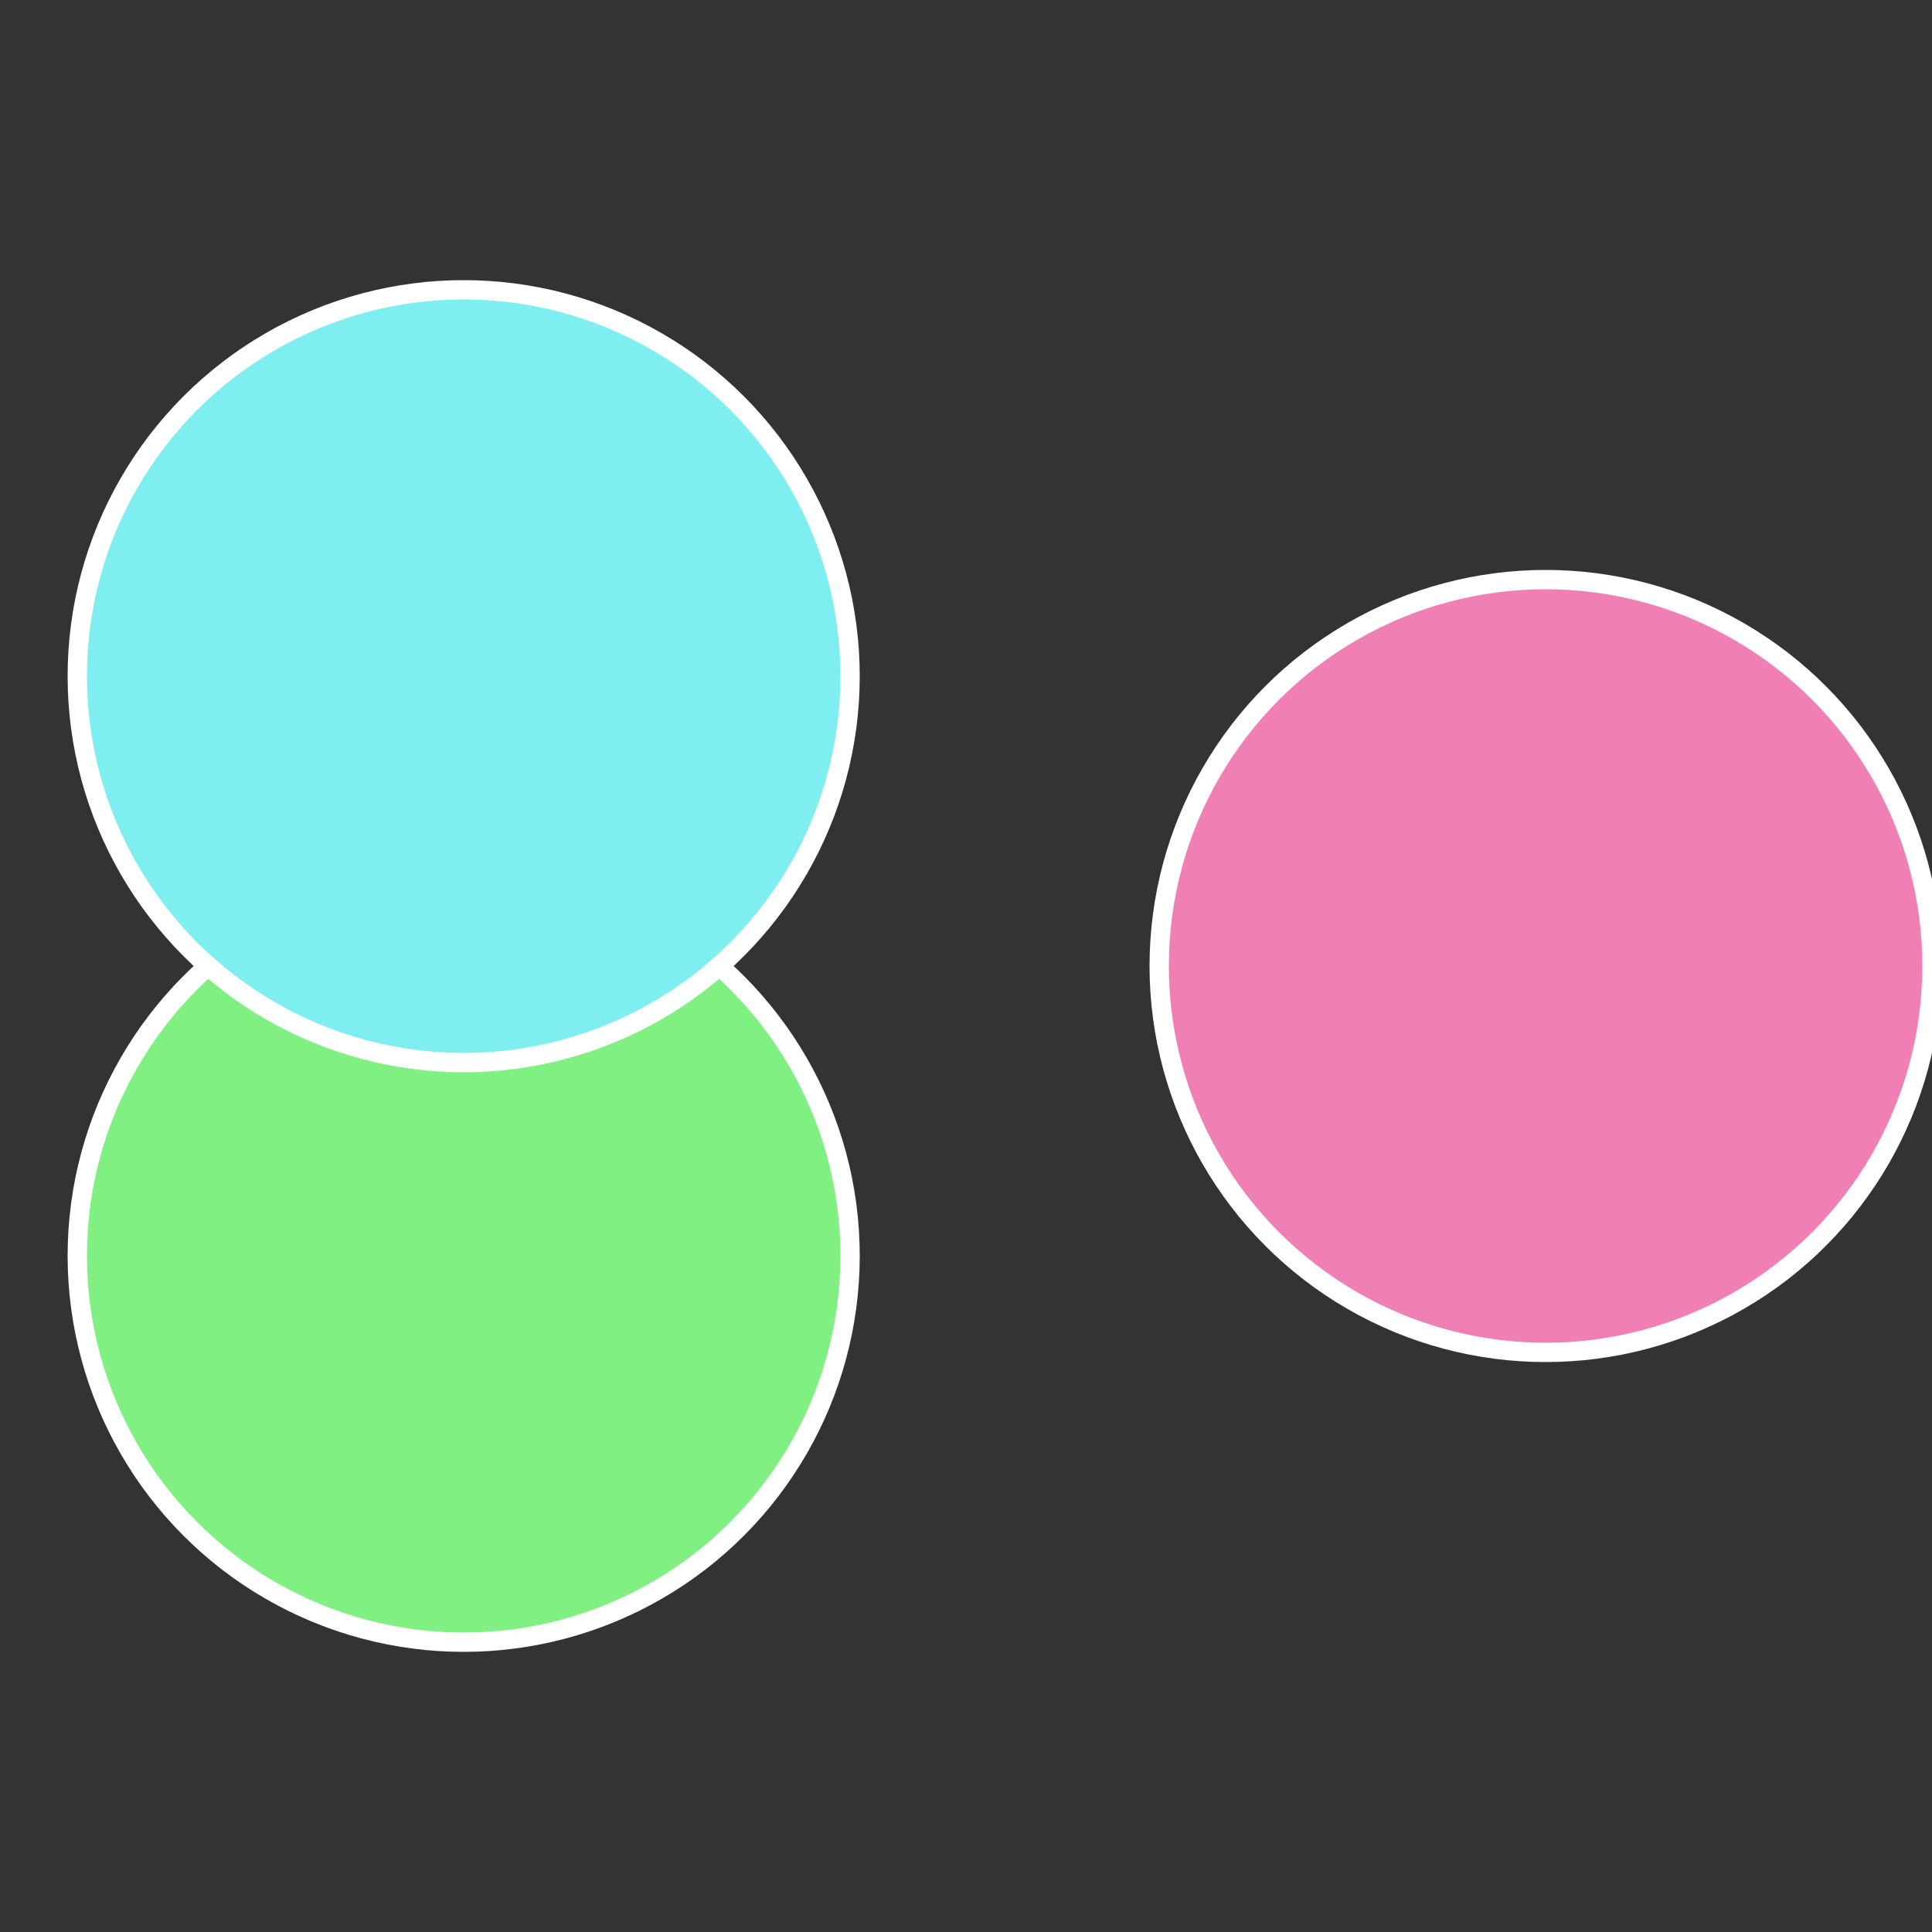
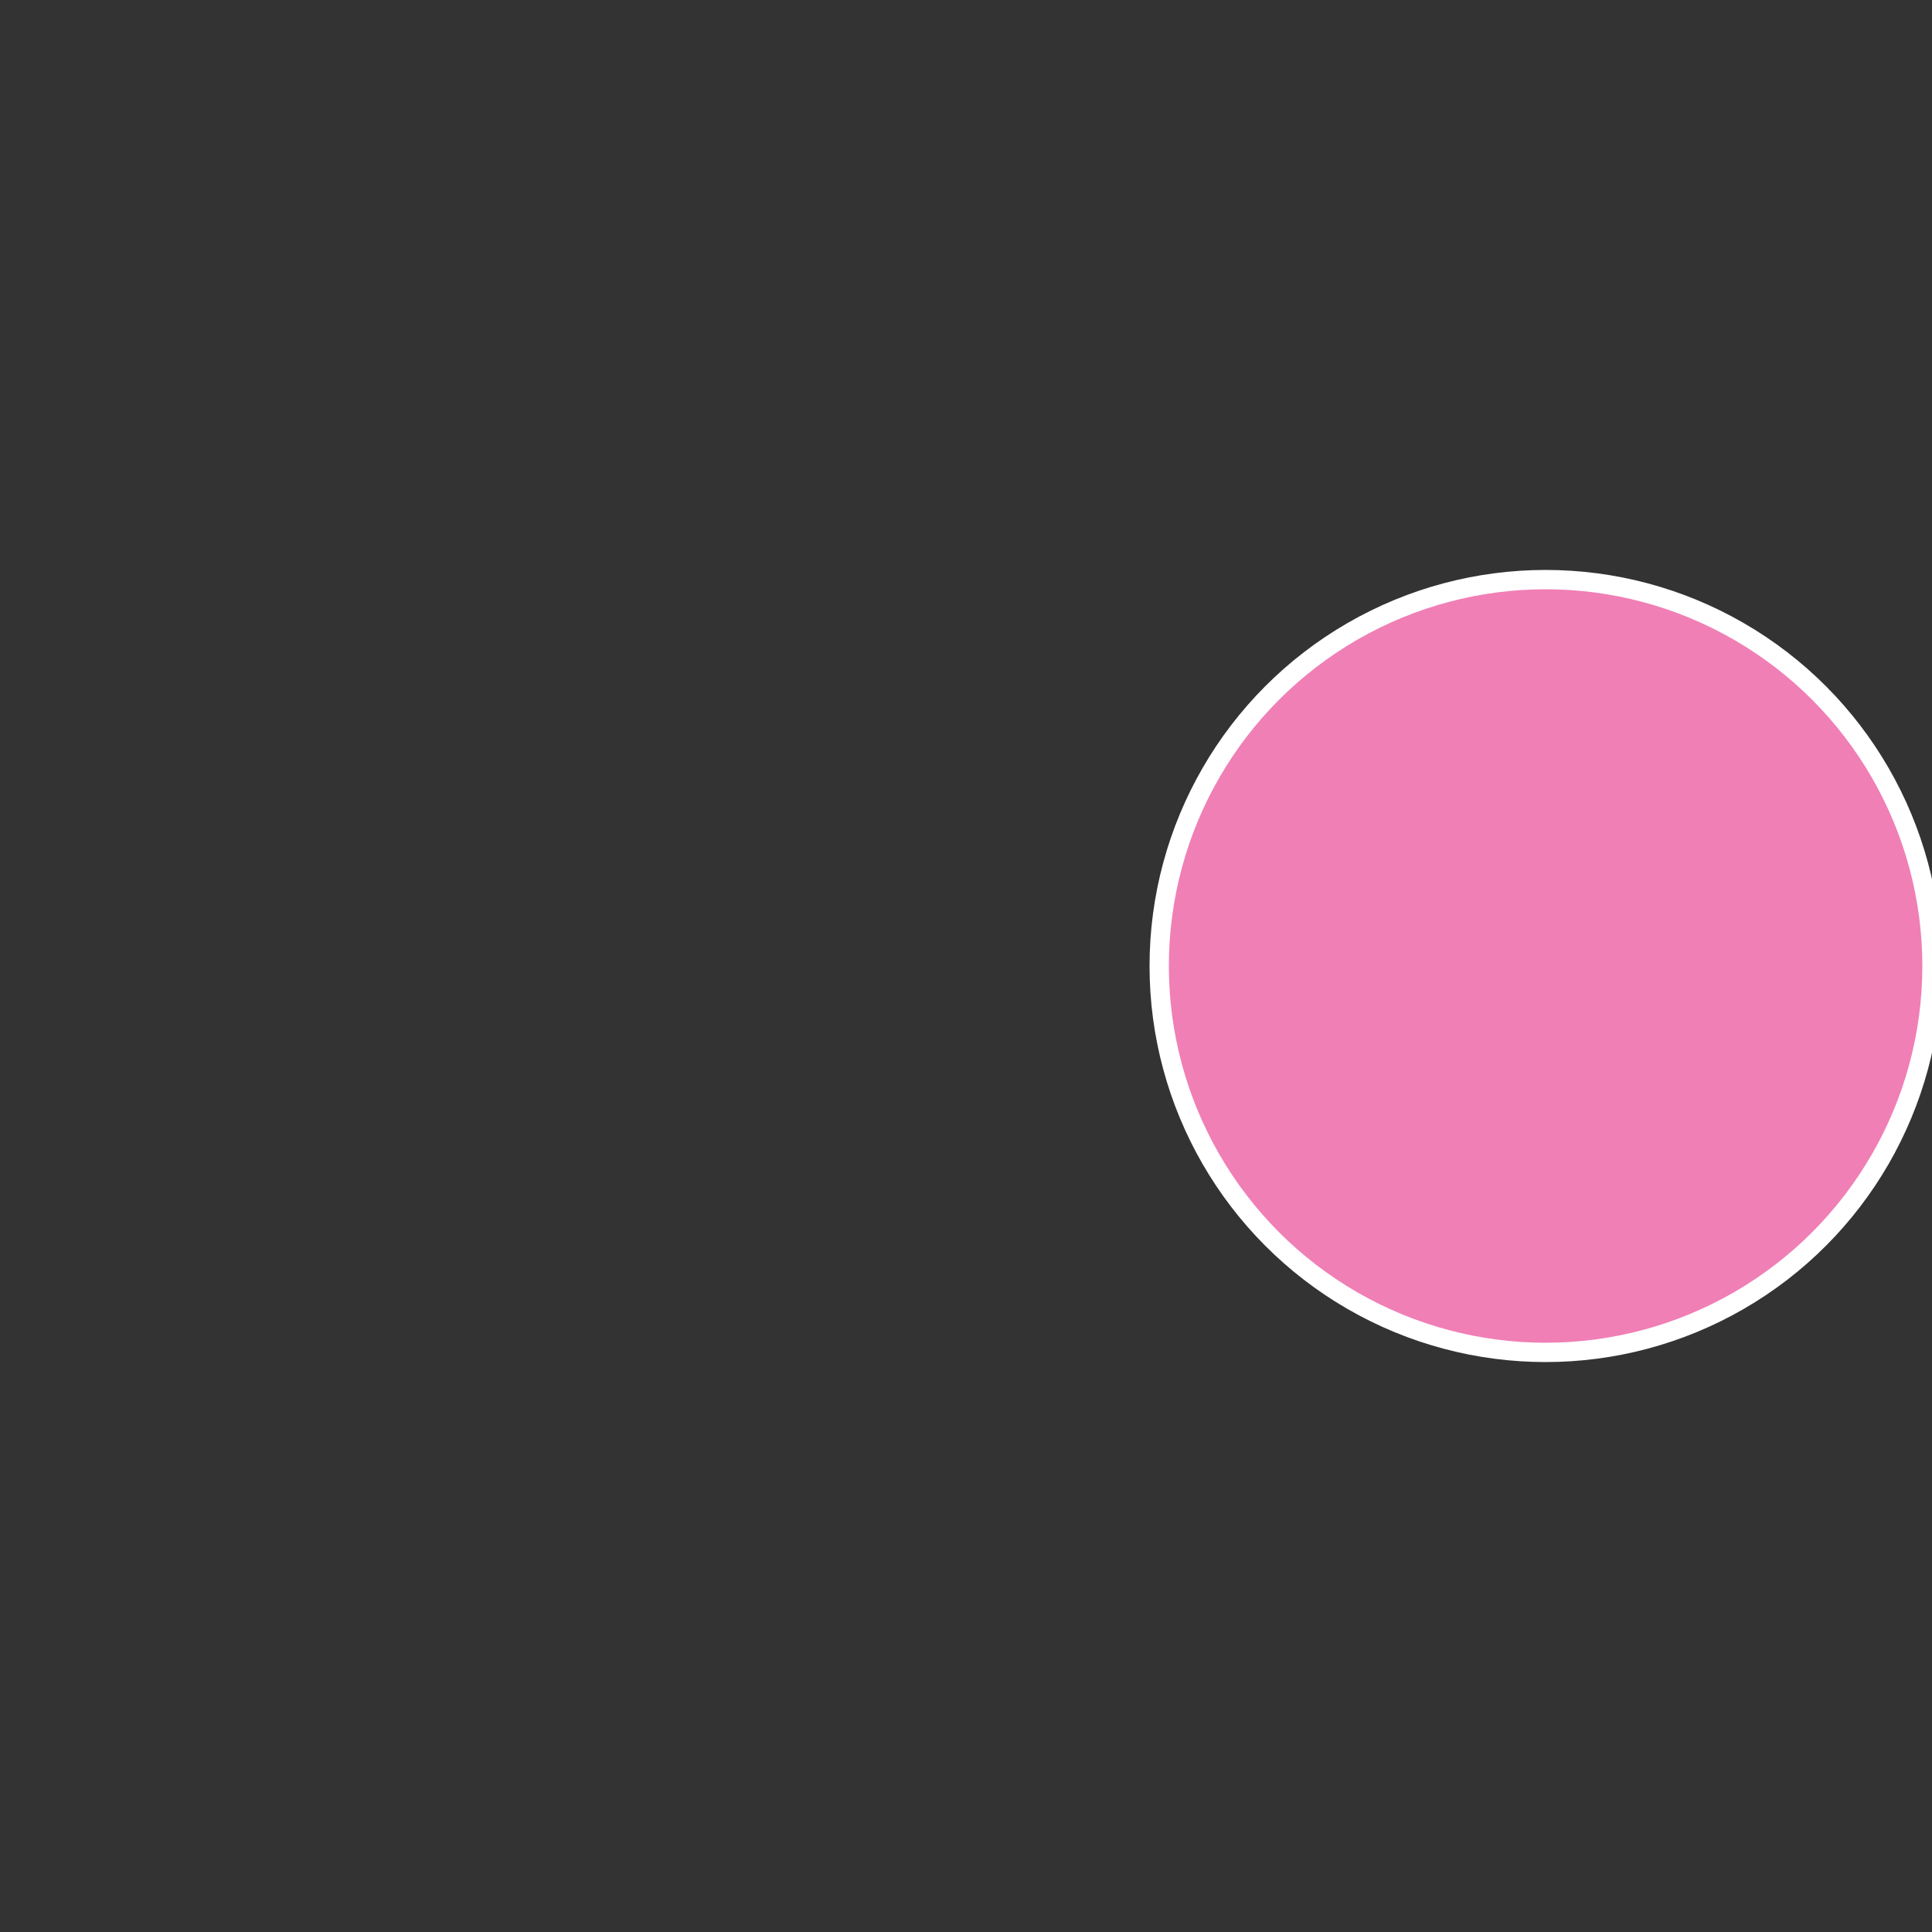
<svg xmlns="http://www.w3.org/2000/svg" width="500" height="500" viewBox="-1 -1 2 2">
  <rect x="-1" y="-1" width="2" height="2" fill="#333333" stroke="none" />
  <circle cx="0.6" cy="0" r="0.4" fill="#f07fb6" stroke="#fff" stroke-width="1%" />
-   <circle cx="-0.52" cy="0.3" r="0.4" fill="#7ff081" stroke="#fff" stroke-width="1%" />
-   <circle cx="-0.52" cy="-0.3" r="0.4" fill="#7feef0" stroke="#fff" stroke-width="1%" />
</svg>